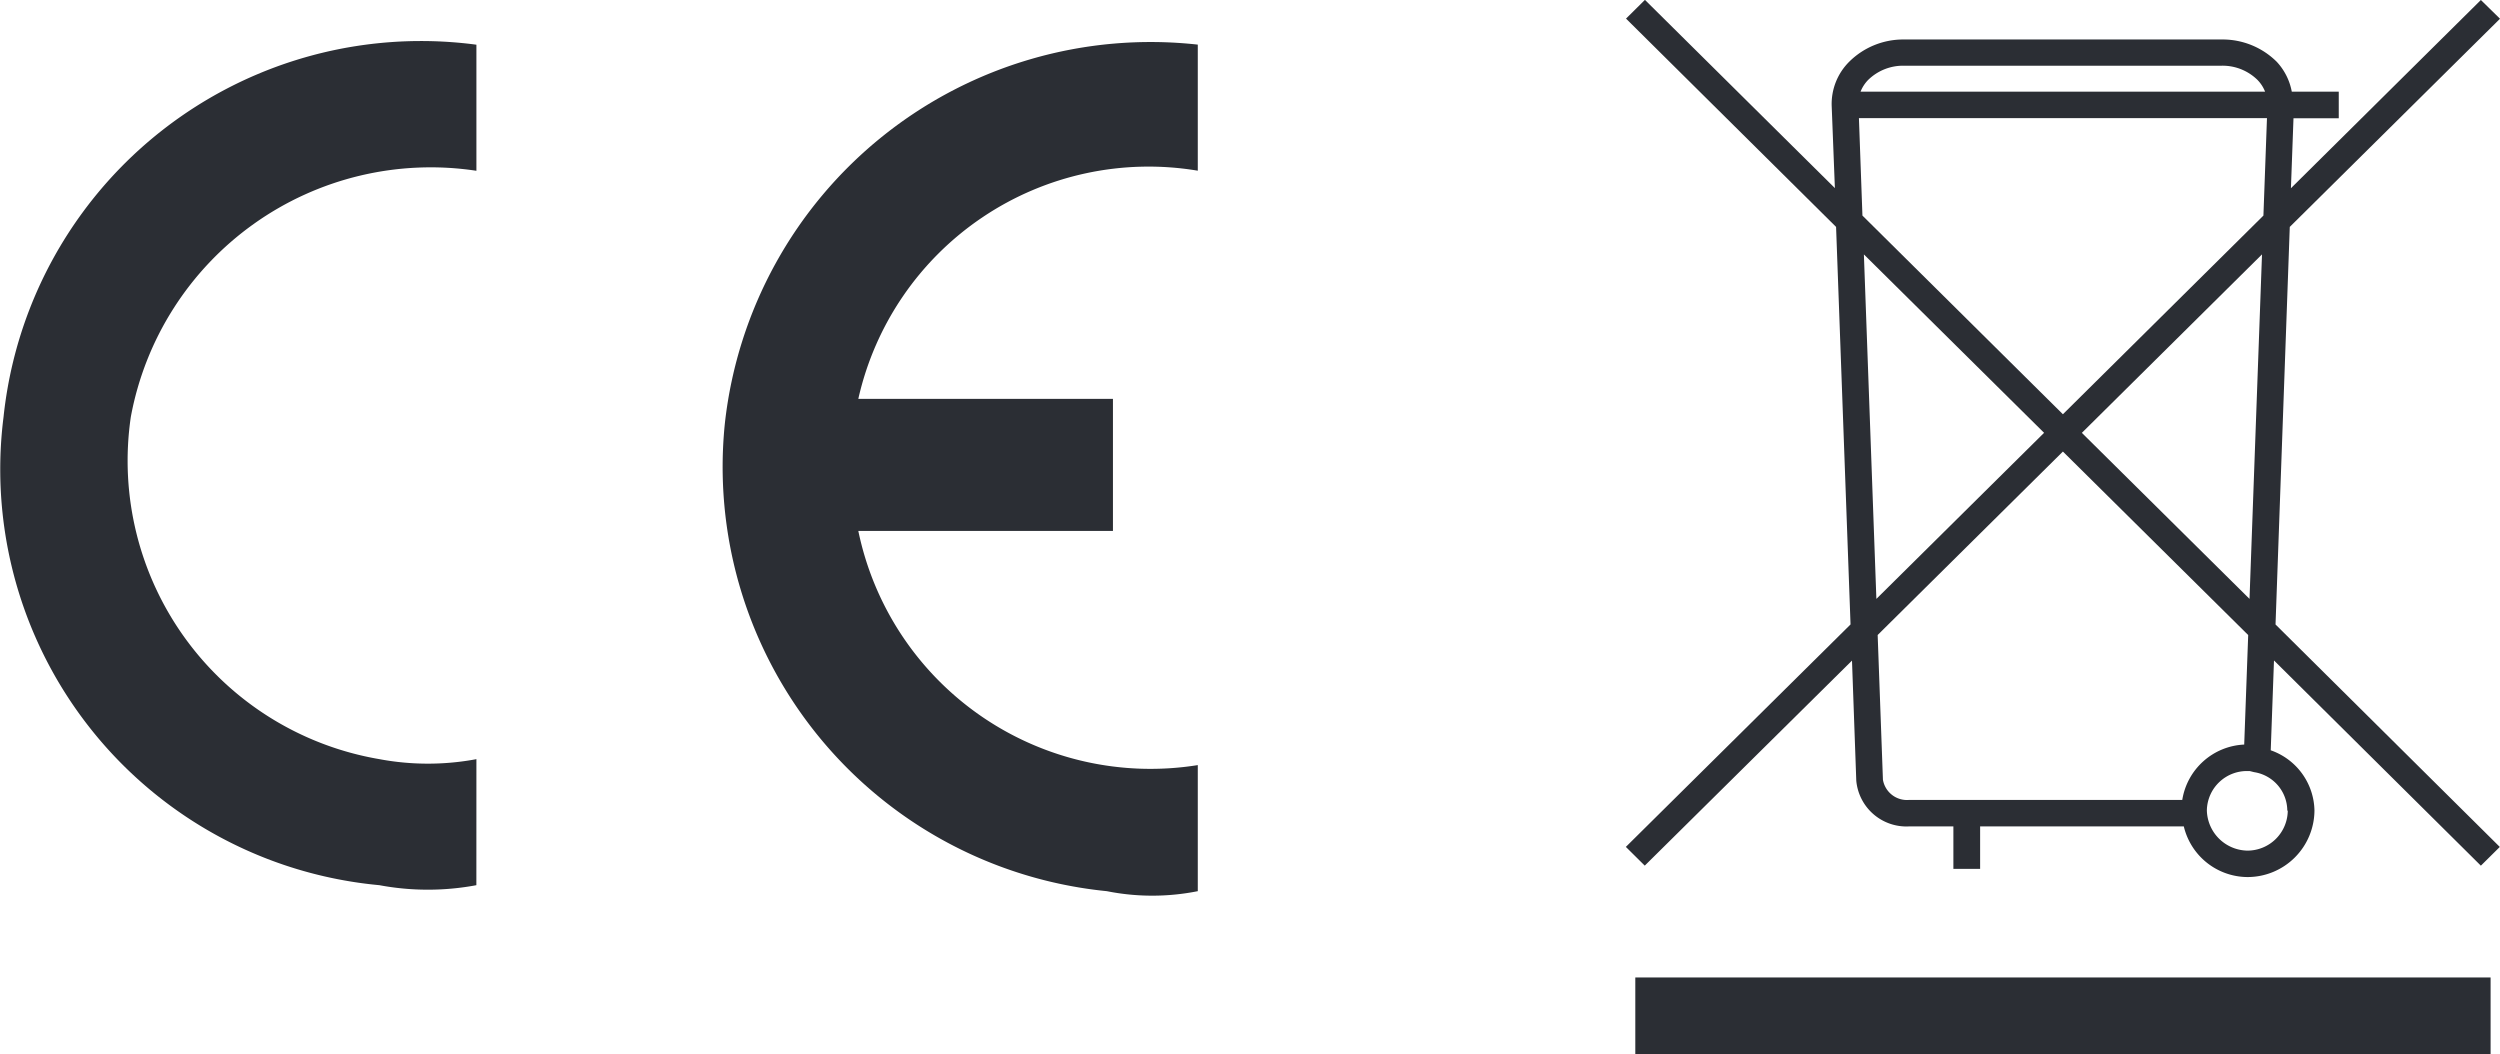
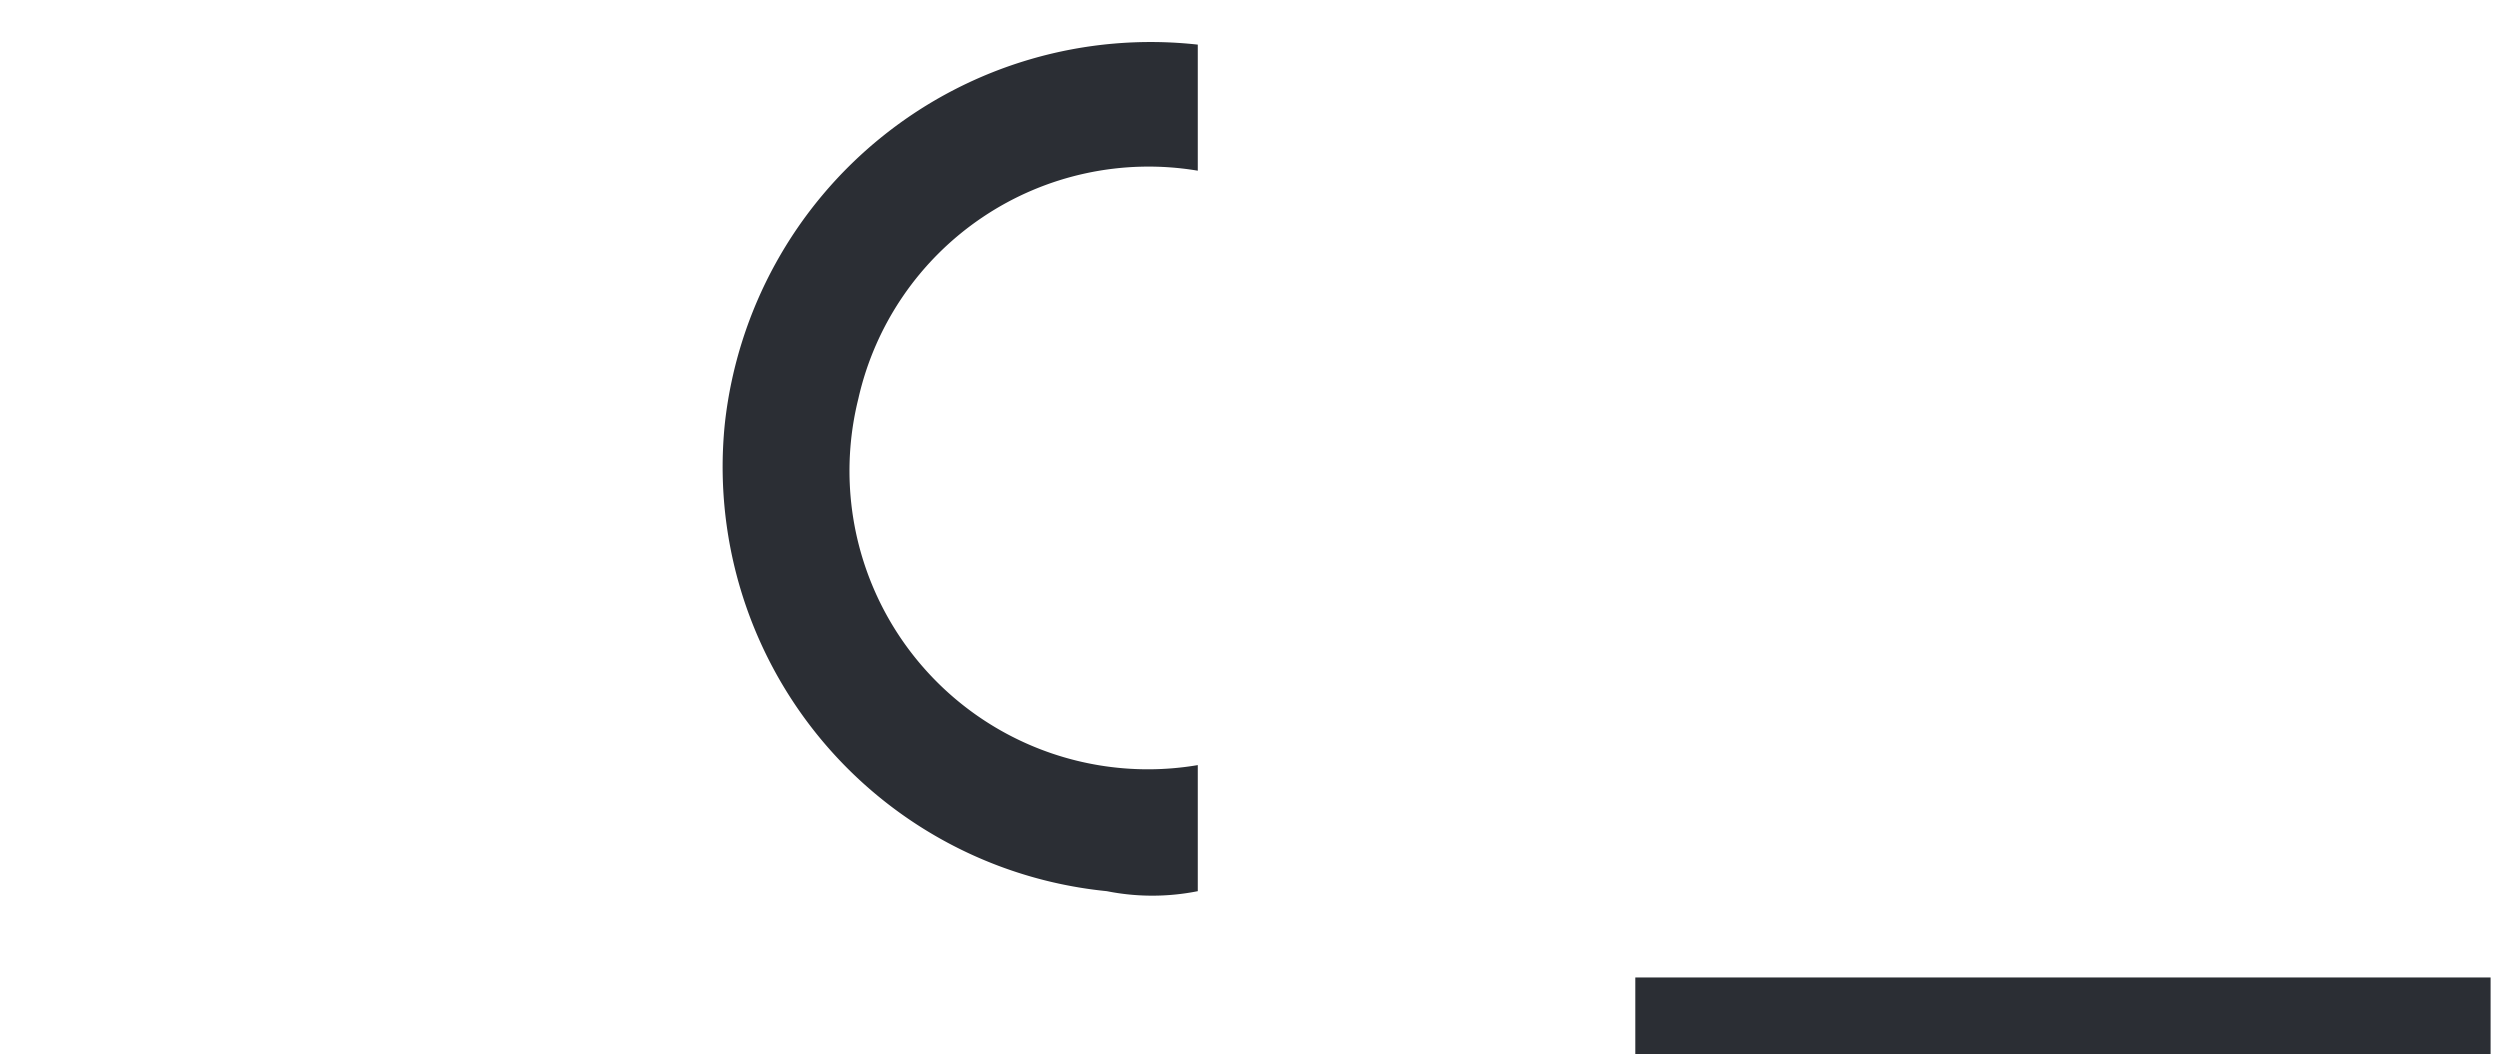
<svg xmlns="http://www.w3.org/2000/svg" width="58.437" height="24.642" viewBox="0 0 58.437 24.642">
  <g transform="translate(0 0.962)">
-     <path d="M.884,1.567a6.152,6.152,0,0,1-2.267,0A9.762,9.762,0,0,1-10.168-9.379a9.812,9.812,0,0,1,11.053-8.7v2.947A7.129,7.129,0,0,0-7.193-9.379a7.075,7.075,0,0,0,5.811,8,6.152,6.152,0,0,0,2.267,0Z" transform="translate(10.251 18.162)" fill="#2b2e34" />
-   </g>
+     </g>
  <g transform="translate(16.891 0.99)">
-     <path d="M.725.662V3.749H-5.227A6.975,6.975,0,0,0,2.708,9.223V12.17a5.428,5.428,0,0,1-2.126,0A9.966,9.966,0,0,1-8.345,1.223,10.014,10.014,0,0,1,2.708-7.618v2.947A6.955,6.955,0,0,0-5.227.662Z" transform="translate(8.399 7.671)" fill="#2b2e34" />
+     <path d="M.725.662H-5.227A6.975,6.975,0,0,0,2.708,9.223V12.17a5.428,5.428,0,0,1-2.126,0A9.966,9.966,0,0,1-8.345,1.223,10.014,10.014,0,0,1,2.708-7.618v2.947A6.955,6.955,0,0,0-5.227.662Z" transform="translate(8.399 7.671)" fill="#2b2e34" />
  </g>
  <g transform="translate(38.004 0)">
-     <path d="M1.233.421,6.147-4.445,5.7-4.883l-4.44,4.4.06-1.636H2.378V-2.74H1.28a1.4,1.4,0,0,0-.353-.7,1.794,1.794,0,0,0-1.286-.52H-7.78a1.792,1.792,0,0,0-1.285.52,1.393,1.393,0,0,0-.41,1.024L-9.4-.486l-4.44-4.4-.442.438L-9.372.421l.338,9.292-5.252,5.2.442.438L-9,10.558l.1,2.806a1.177,1.177,0,0,0,1.238,1.07H-6.63v.992h.625v-.992h4.761A1.54,1.54,0,0,0,.24,15.618,1.565,1.565,0,0,0,1.81,14.062,1.521,1.521,0,0,0,.788,12.655l.076-2.1L5.7,15.352l.442-.438L.9,9.714ZM.292,9.116-3.627,5.235.584,1.063ZM-7.78-3.347H-.359a1.165,1.165,0,0,1,.836.331.827.827,0,0,1,.179.276H-8.8a.827.827,0,0,1,.179-.276,1.167,1.167,0,0,1,.836-.331M-8.838-2.122H.7L.617.156-4.07,4.8-8.756.156Zm.116,3.186,4.212,4.17L-8.43,9.116Zm9.908,13A.943.943,0,0,1,.24,15a.964.964,0,0,1-.945-.937.936.936,0,0,1,.98-.922H.3c.036.009.07.018.1.025,0,0,0,0,0,0a.915.915,0,0,1,.775.9M.168,12.521A1.538,1.538,0,0,0-1.28,13.815H-7.663a.57.57,0,0,1-.614-.473L-8.4,9.96l4.33-4.288L.261,9.961Z" transform="translate(14.286 4.883)" fill="#2b2e34" />
-   </g>
+     </g>
  <path d="M61.108.143H81.1V-1.652H61.108Z" transform="translate(-22.883 24.5)" fill="#2b2e34" />
</svg>